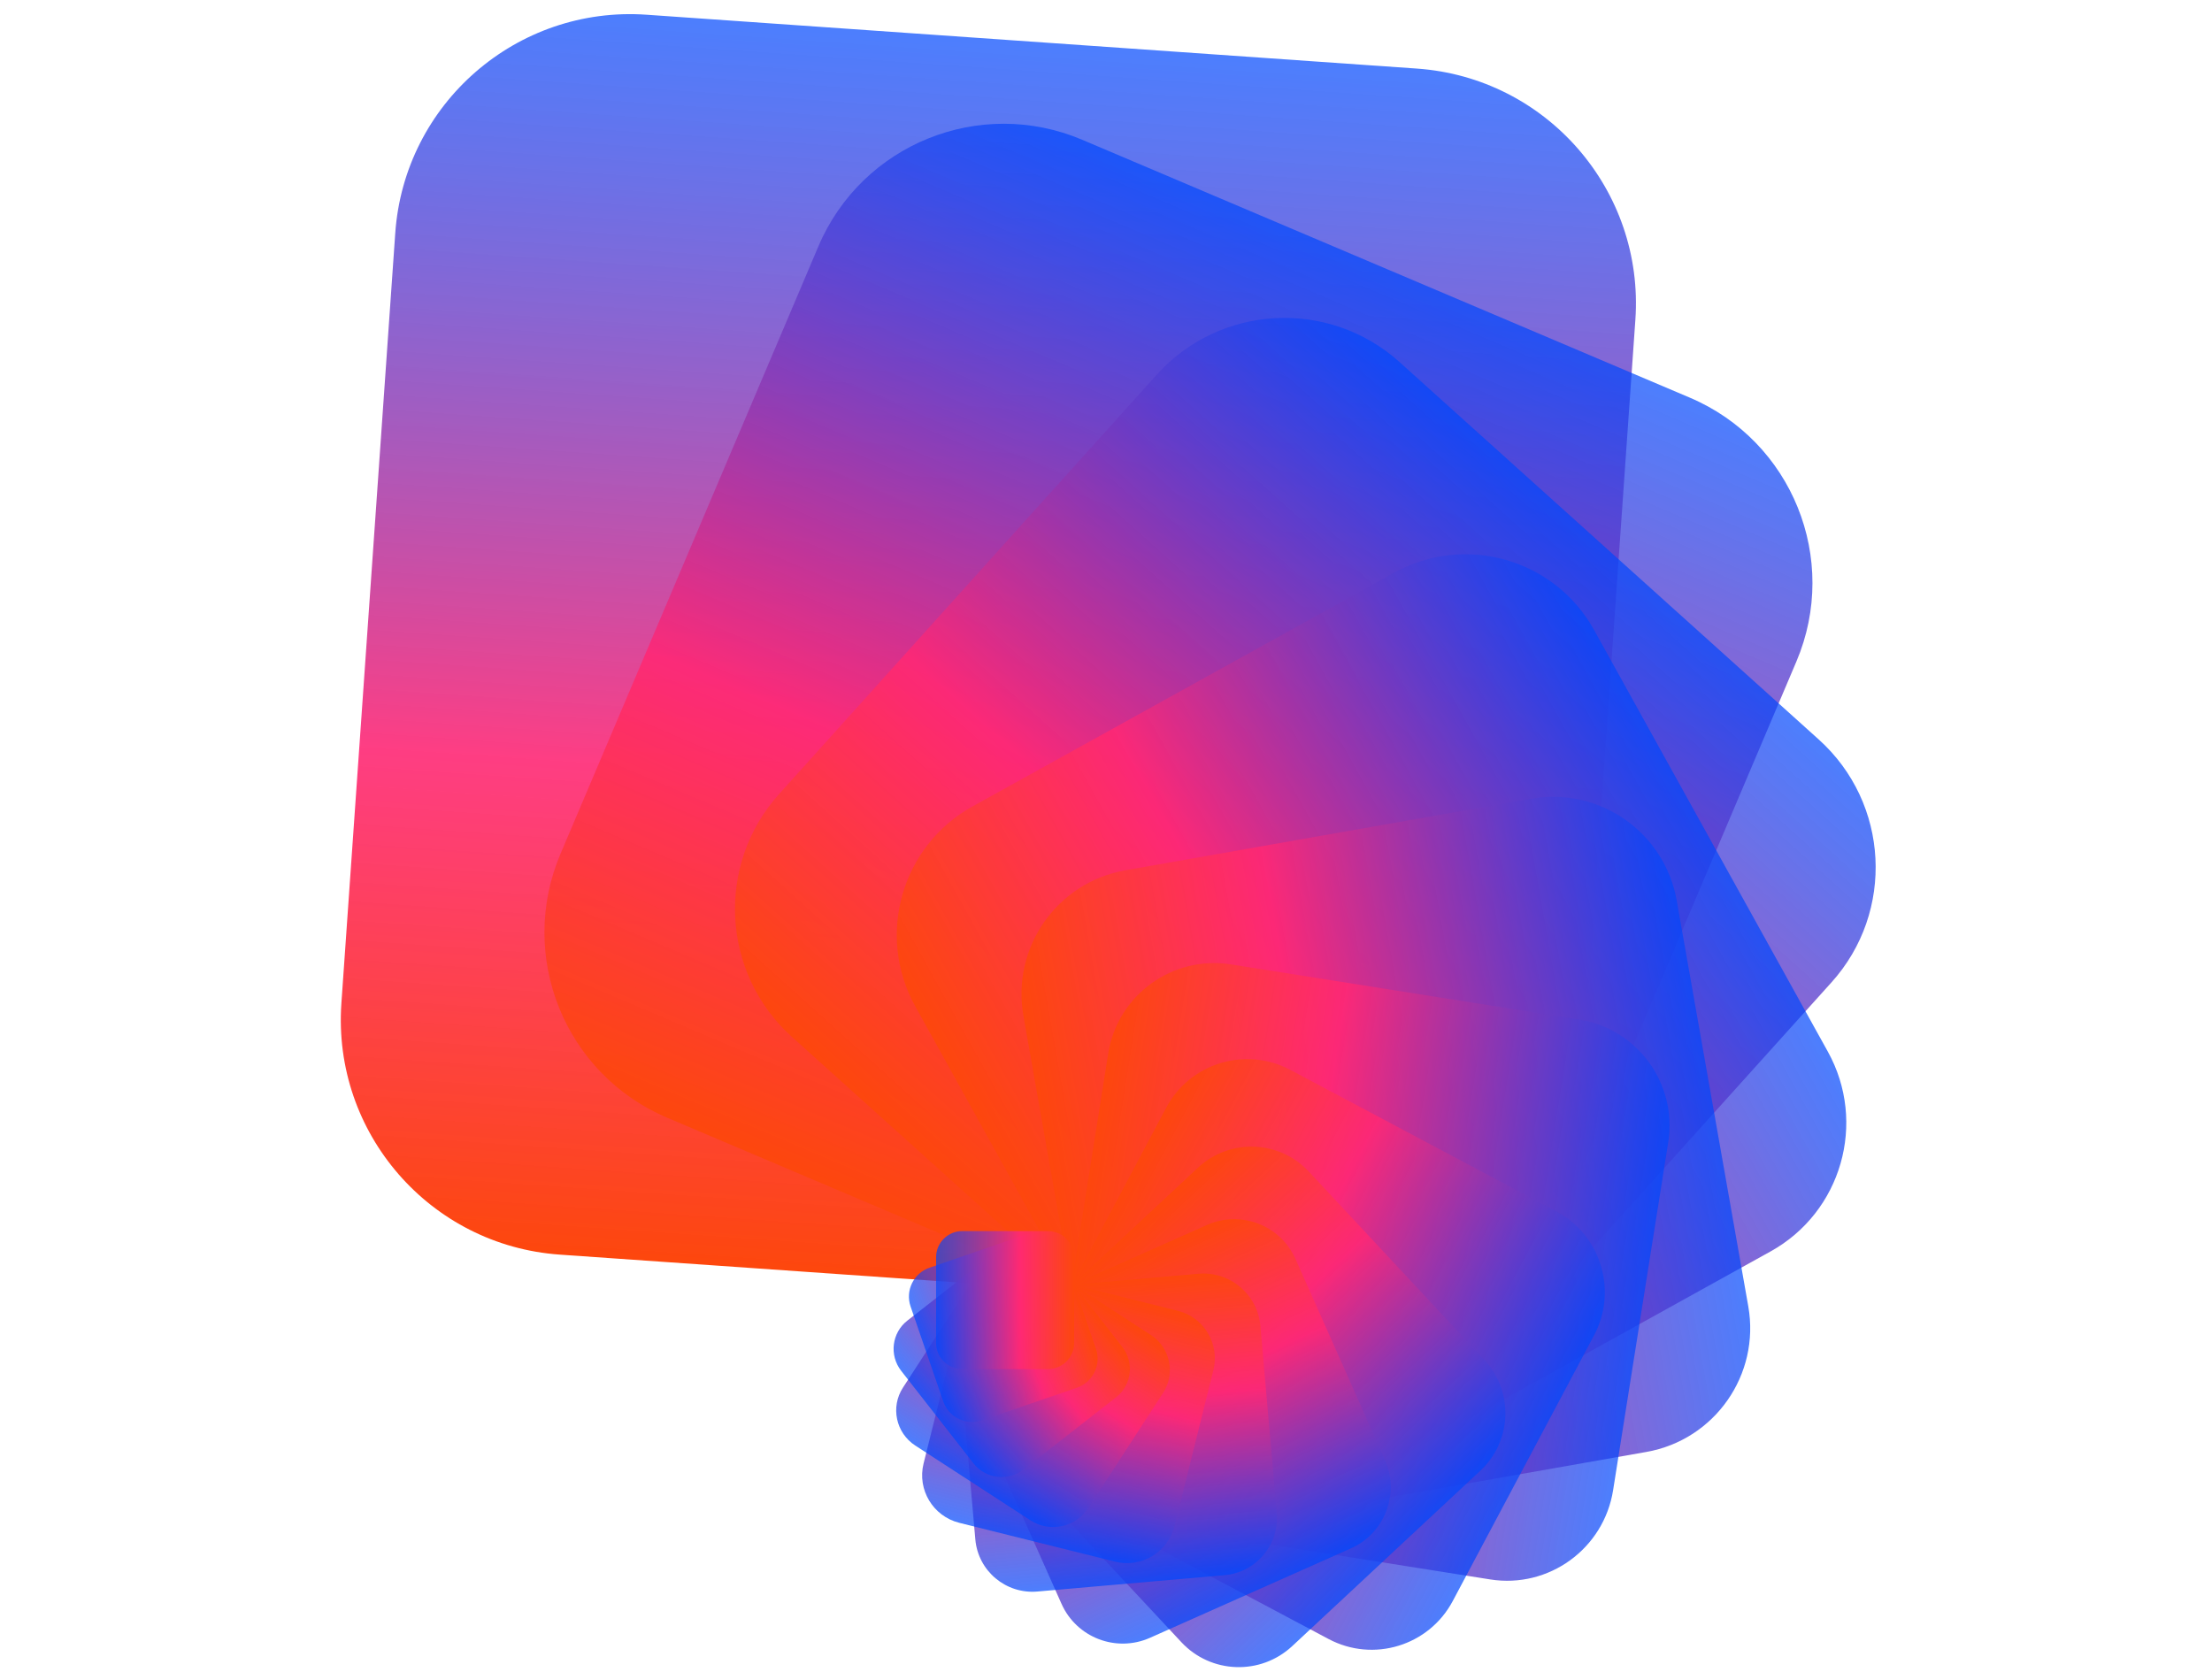
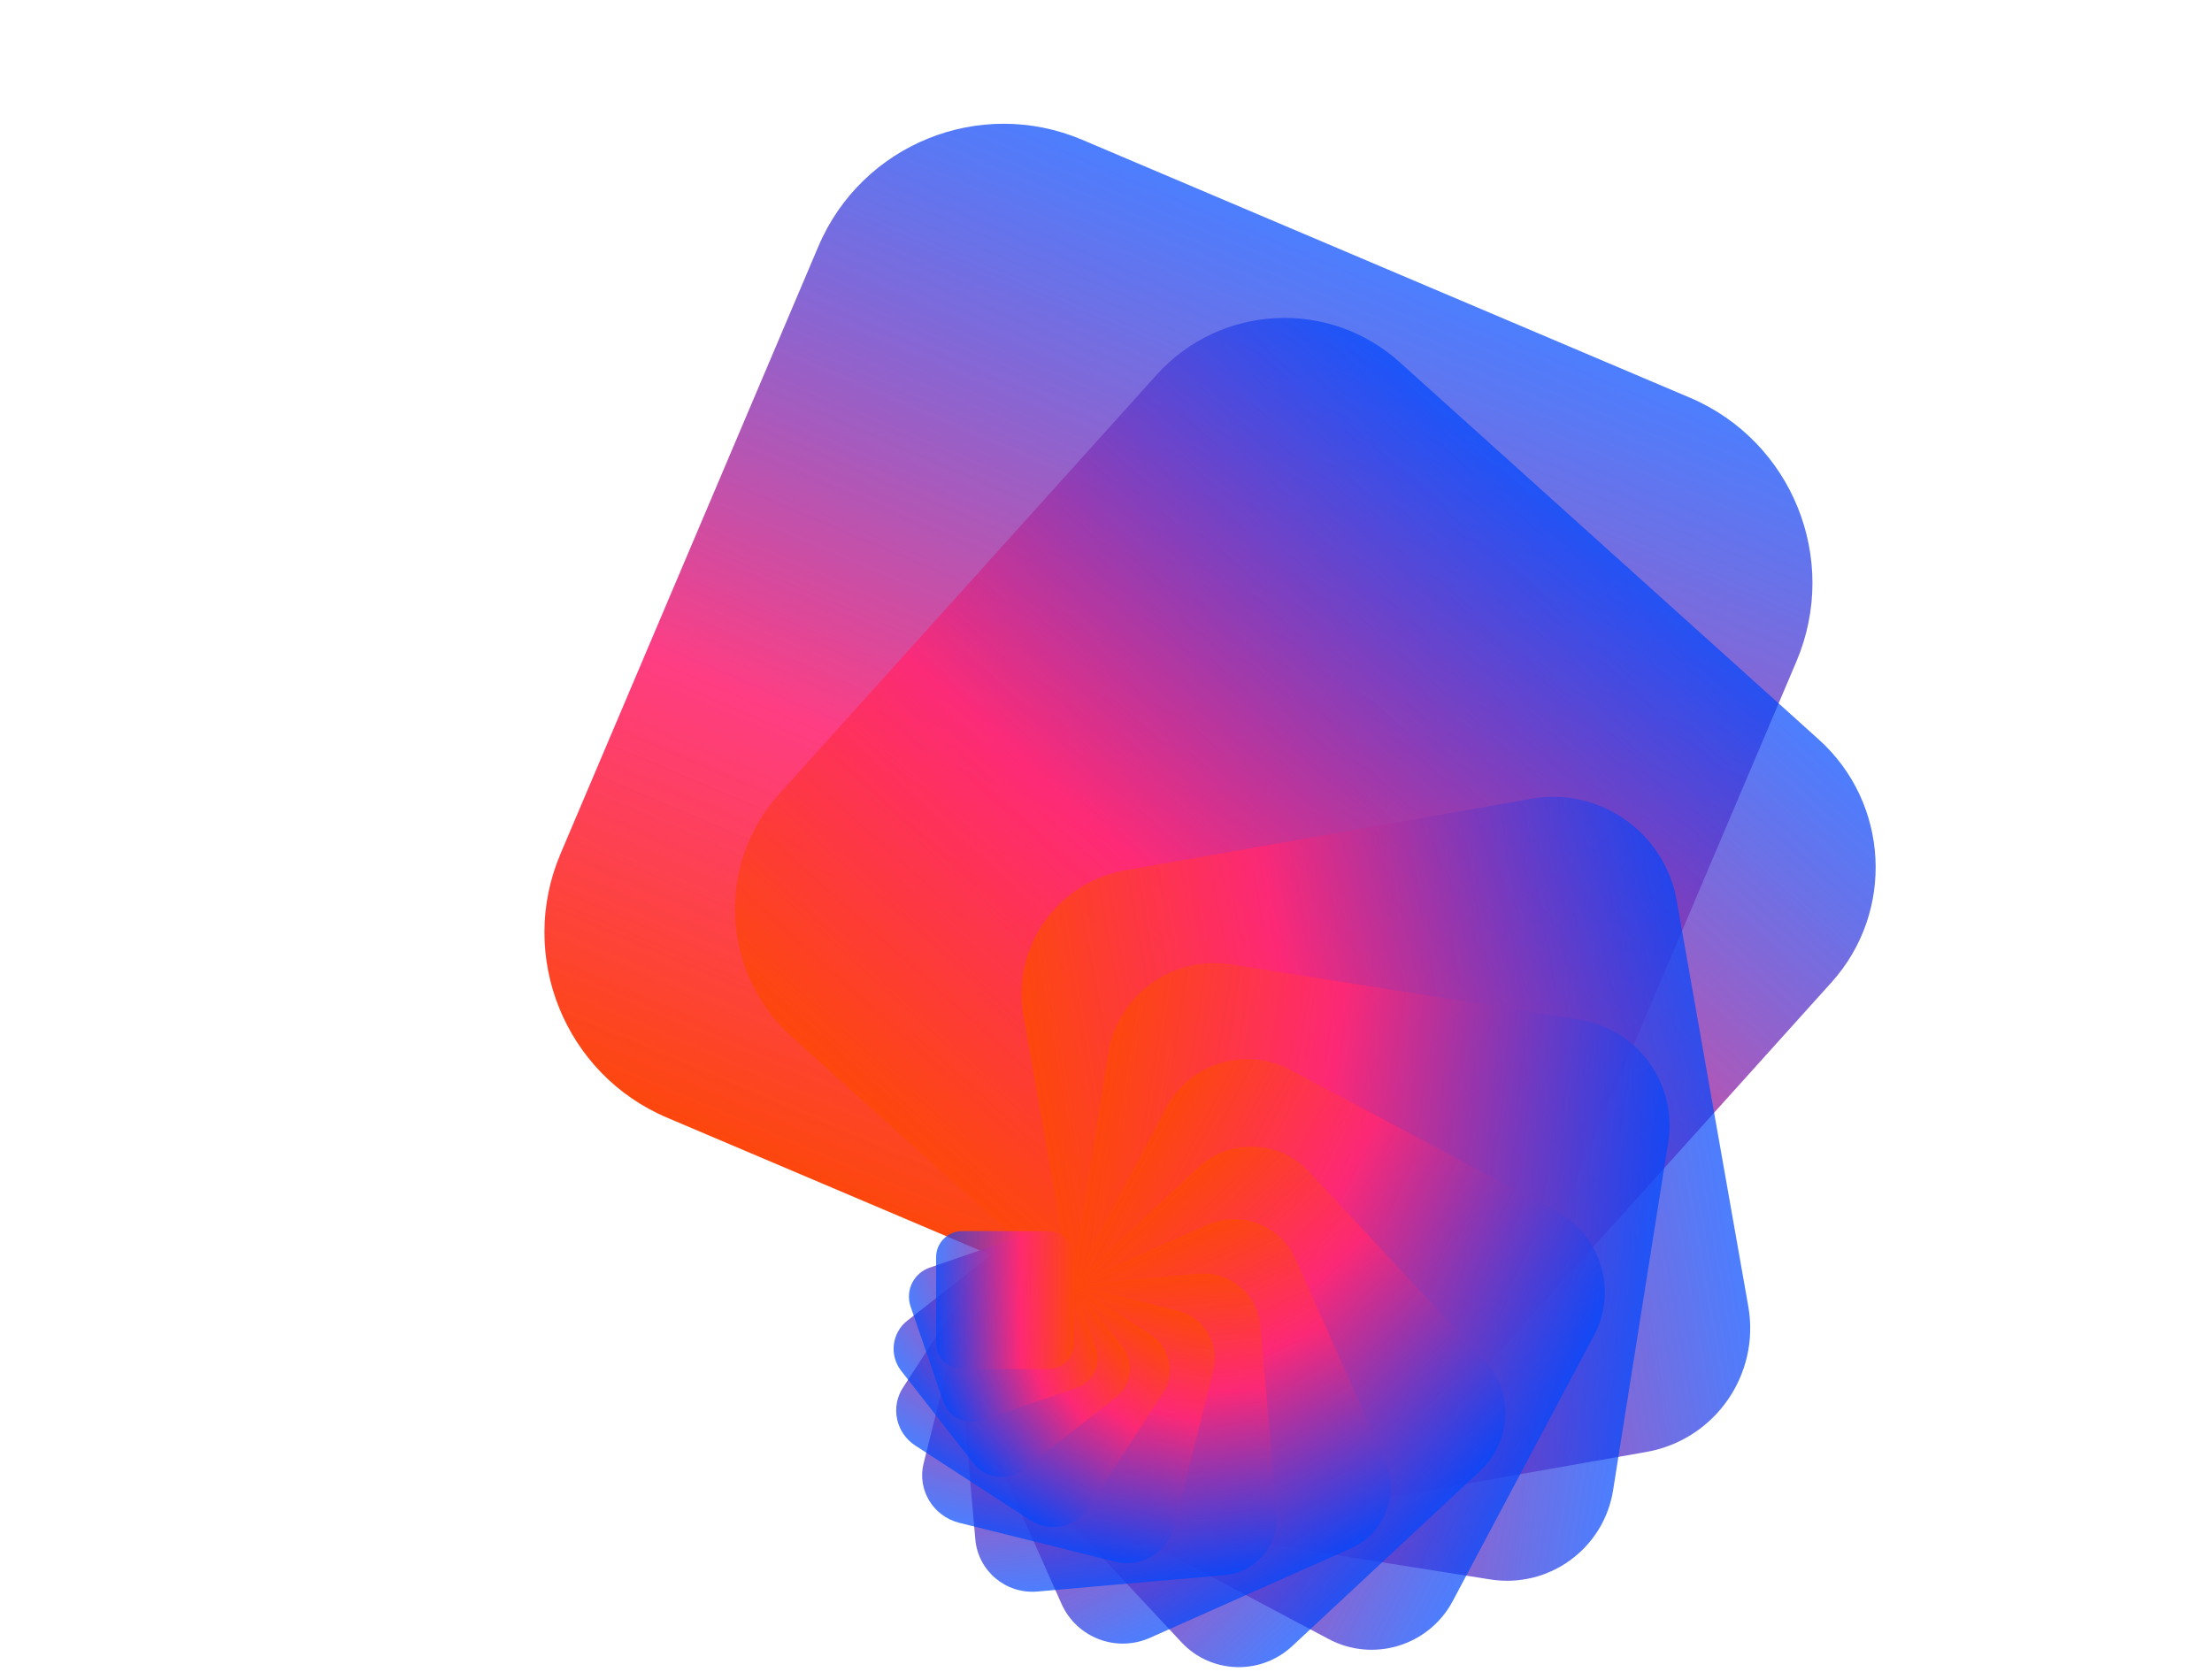
<svg xmlns="http://www.w3.org/2000/svg" xmlns:xlink="http://www.w3.org/1999/xlink" fill="none" height="1966" viewBox="0 0 2600 1966" width="2600">
  <linearGradient id="a">
    <stop offset="0" stop-color="#fd470d" />
    <stop offset=".396" stop-color="#fe2875" stop-opacity=".9" />
    <stop offset="1" stop-color="#0047fd" stop-opacity=".7" />
  </linearGradient>
  <linearGradient id="b" gradientUnits="userSpaceOnUse" x1="1088.39" x2="1190.31" xlink:href="#a" y1="1504.78" y2="47.284" />
  <linearGradient id="c" gradientUnits="userSpaceOnUse" x1="1123.58" x2="1611.51" xlink:href="#a" y1="1457.81" y2="308.314" />
  <linearGradient id="d" gradientUnits="userSpaceOnUse" x1="1165.09" x2="1879.27" xlink:href="#a" y1="1429.64" y2="636.464" />
  <linearGradient id="e" gradientUnits="userSpaceOnUse" x1="1206.47" x2="2004.34" xlink:href="#a" y1="1418.42" y2="976.16" />
  <linearGradient id="f" gradientUnits="userSpaceOnUse" x1="1243.03" x2="2010.88" xlink:href="#a" y1="1420.88" y2="1285.48" />
  <linearGradient id="g" gradientUnits="userSpaceOnUse" x1="1271.9" x2="1930.1" xlink:href="#a" y1="1433.04" y2="1537.29" />
  <linearGradient id="h" gradientUnits="userSpaceOnUse" x1="1291.85" x2="1794.76" xlink:href="#a" y1="1450.89" y2="1718.29" />
  <linearGradient id="i" gradientUnits="userSpaceOnUse" x1="1303.01" x2="1635.02" xlink:href="#a" y1="1470.87" y2="1826.9" />
  <linearGradient id="j" gradientUnits="userSpaceOnUse" x1="1306.44" x2="1475.68" xlink:href="#a" y1="1490.12" y2="1870.23" />
  <linearGradient id="k" gradientUnits="userSpaceOnUse" x1="1303.89" x2="1334.88" xlink:href="#a" y1="1506.64" y2="1860.92" />
  <linearGradient id="l" gradientUnits="userSpaceOnUse" x1="1297.21" x2="1223.67" xlink:href="#a" y1="1519.28" y2="1814.2" />
  <linearGradient id="m" gradientUnits="userSpaceOnUse" x1="1288.3" x2="1146.81" xlink:href="#a" y1="1527.63" y2="1745.5" />
  <linearGradient id="n" gradientUnits="userSpaceOnUse" x1="1278.78" x2="1103.81" xlink:href="#a" y1="1531.9" y2="1668.6" />
  <linearGradient id="o" gradientUnits="userSpaceOnUse" x1="1269.9" x2="1090.46" xlink:href="#a" y1="1532.69" y2="1594.48" />
  <linearGradient id="p" gradientUnits="userSpaceOnUse" x1="1262.5" x2="1100.29" xlink:href="#a" y1="1530.87" y2="1530.87" />
  <clipPath id="q">
    <path d="m0 0h2600v1966h-2600z" />
  </clipPath>
  <g clip-path="url(#q)">
-     <path d="m658.072 1474.94 905.418 63.31c152.49 10.66 284.75-104.31 295.41-256.8l63.32-905.417c10.66-152.489-104.31-284.75-256.8-295.413l-905.421-63.313c-152.489-10.663-284.749 104.31-295.412 256.799l-63.313 905.414c-10.663 152.49 104.309 284.75 256.798 295.42z" fill="url(#b)" />
    <path d="m784.124 1313.95 714.086 303.11c120.26 51.05 259.14-5.06 310.19-125.33l303.11-714.084c51.05-120.262-5.06-259.137-125.32-310.185l-714.09-303.112c-120.26-51.048-259.14 5.061-310.187 125.323l-303.112 714.088c-51.048 120.26 5.061 259.14 125.323 310.19z" fill="url(#c)" />
    <path d="m930.798 1218.92 492.732 443.66c82.98 74.72 210.83 68.02 285.55-14.97l443.65-492.73c74.72-82.98 68.02-210.826-14.96-285.546l-492.73-443.657c-82.99-74.72-210.83-68.02-285.55 14.965l-443.657 492.731c-74.72 82.987-68.02 210.827 14.965 285.547z" fill="url(#d)" />
-     <path d="m1075.77 1182.94 274.74 495.65c46.27 83.47 151.45 113.63 234.92 67.36l495.66-274.74c83.47-46.27 113.63-151.45 67.36-234.92l-274.75-495.656c-46.27-83.473-151.44-113.632-234.92-67.362l-495.65 274.746c-83.47 46.27-113.63 151.442-67.36 234.922z" fill="url(#e)" />
    <path d="m1202.94 1194.21 84.1 476.99c14.17 80.33 90.78 133.98 171.11 119.81l476.99-84.11c80.34-14.16 133.98-90.77 119.81-171.11l-84.1-476.98c-14.17-80.341-90.78-133.983-171.11-119.818l-476.99 84.108c-80.34 14.16-133.98 90.77-119.81 171.11z" fill="url(#f)" />
    <path d="m1302.57 1238.7-64.76 408.88c-10.91 68.87 36.07 133.53 104.93 144.44l408.89 64.76c68.86 10.91 133.53-36.08 144.43-104.94l64.77-408.89c10.9-68.86-36.08-133.52-104.94-144.43l-408.89-64.76c-68.86-10.91-133.53 36.07-144.43 104.94z" fill="url(#g)" />
    <path d="m1370.71 1302.37-166.11 312.41c-27.98 52.62-8 117.95 44.61 145.93l312.42 166.11c52.61 27.98 117.94 8 145.92-44.61l166.12-312.42c27.97-52.61 8-117.94-44.62-145.92l-312.41-166.12c-52.62-27.97-117.95-8-145.93 44.62z" fill="url(#h)" />
    <path d="m1408.07 1372.78-221.19 206.26c-37.24 34.73-39.28 93.09-4.55 130.33l206.26 221.19c34.74 37.25 93.09 39.28 130.34 4.55l221.18-206.26c37.25-34.73 39.29-93.09 4.55-130.33l-206.26-221.19c-34.73-37.25-93.08-39.28-130.33-4.55z" fill="url(#i)" />
    <path d="m1418.64 1440.09-236.14 105.14c-39.76 17.7-57.65 64.29-39.94 104.06l105.13 236.13c17.71 39.77 64.3 57.65 104.06 39.95l236.14-105.14c39.76-17.7 57.65-64.29 39.94-104.06l-105.13-236.13c-17.71-39.77-64.3-57.65-104.06-39.95z" fill="url(#j)" />
    <path d="m1408.48 1497.43-220.09 19.26c-37.06 3.24-64.48 35.91-61.24 72.97l19.26 220.1c3.24 37.06 35.91 64.48 72.98 61.23l220.09-19.25c37.06-3.25 64.48-35.92 61.23-72.98l-19.25-220.09c-3.24-37.07-35.92-64.48-72.98-61.24z" fill="url(#k)" />
    <path d="m1384.29 1540.94-183.21-45.68c-30.86-7.7-62.11 11.08-69.8 41.93l-45.68 183.22c-7.69 30.85 11.08 62.1 41.94 69.8l183.21 45.68c30.86 7.69 62.11-11.09 69.8-41.94l45.68-183.22c7.69-30.85-11.08-62.1-41.94-69.79z" fill="url(#l)" />
    <path d="m1352.64 1569.36-135.34-87.89c-22.8-14.8-53.28-8.32-68.08 14.47l-87.89 135.34c-14.81 22.8-8.33 53.28 14.47 68.09l135.34 87.89c22.8 14.8 53.28 8.32 68.08-14.47l87.89-135.34c14.81-22.8 8.33-53.28-14.47-68.09z" fill="url(#m)" />
    <path d="m1319.17 1583.54-84.93-108.71c-14.3-18.3-40.73-21.55-59.03-7.25l-108.7 84.93c-18.31 14.3-21.55 40.73-7.25 59.03l84.93 108.71c14.3 18.3 40.73 21.55 59.04 7.25l108.69-84.93c18.31-14.3 21.55-40.73 7.25-59.03z" fill="url(#n)" />
    <path d="m1288.17 1585.66-38.38-111.48c-6.47-18.77-26.93-28.75-45.7-22.28l-111.48 38.38c-18.77 6.47-28.75 26.92-22.28 45.7l38.38 111.47c6.47 18.77 26.92 28.75 45.7 22.29l111.47-38.39c18.78-6.46 28.75-26.92 22.29-45.69z" fill="url(#o)" />
    <path d="m1262.52 1578.76v-100.77c0-16.97-13.75-30.72-30.72-30.72h-100.77c-16.97 0-30.73 13.75-30.73 30.72v100.77c0 16.97 13.76 30.73 30.73 30.73h100.77c16.97 0 30.72-13.76 30.72-30.73z" fill="url(#p)" />
  </g>
</svg>